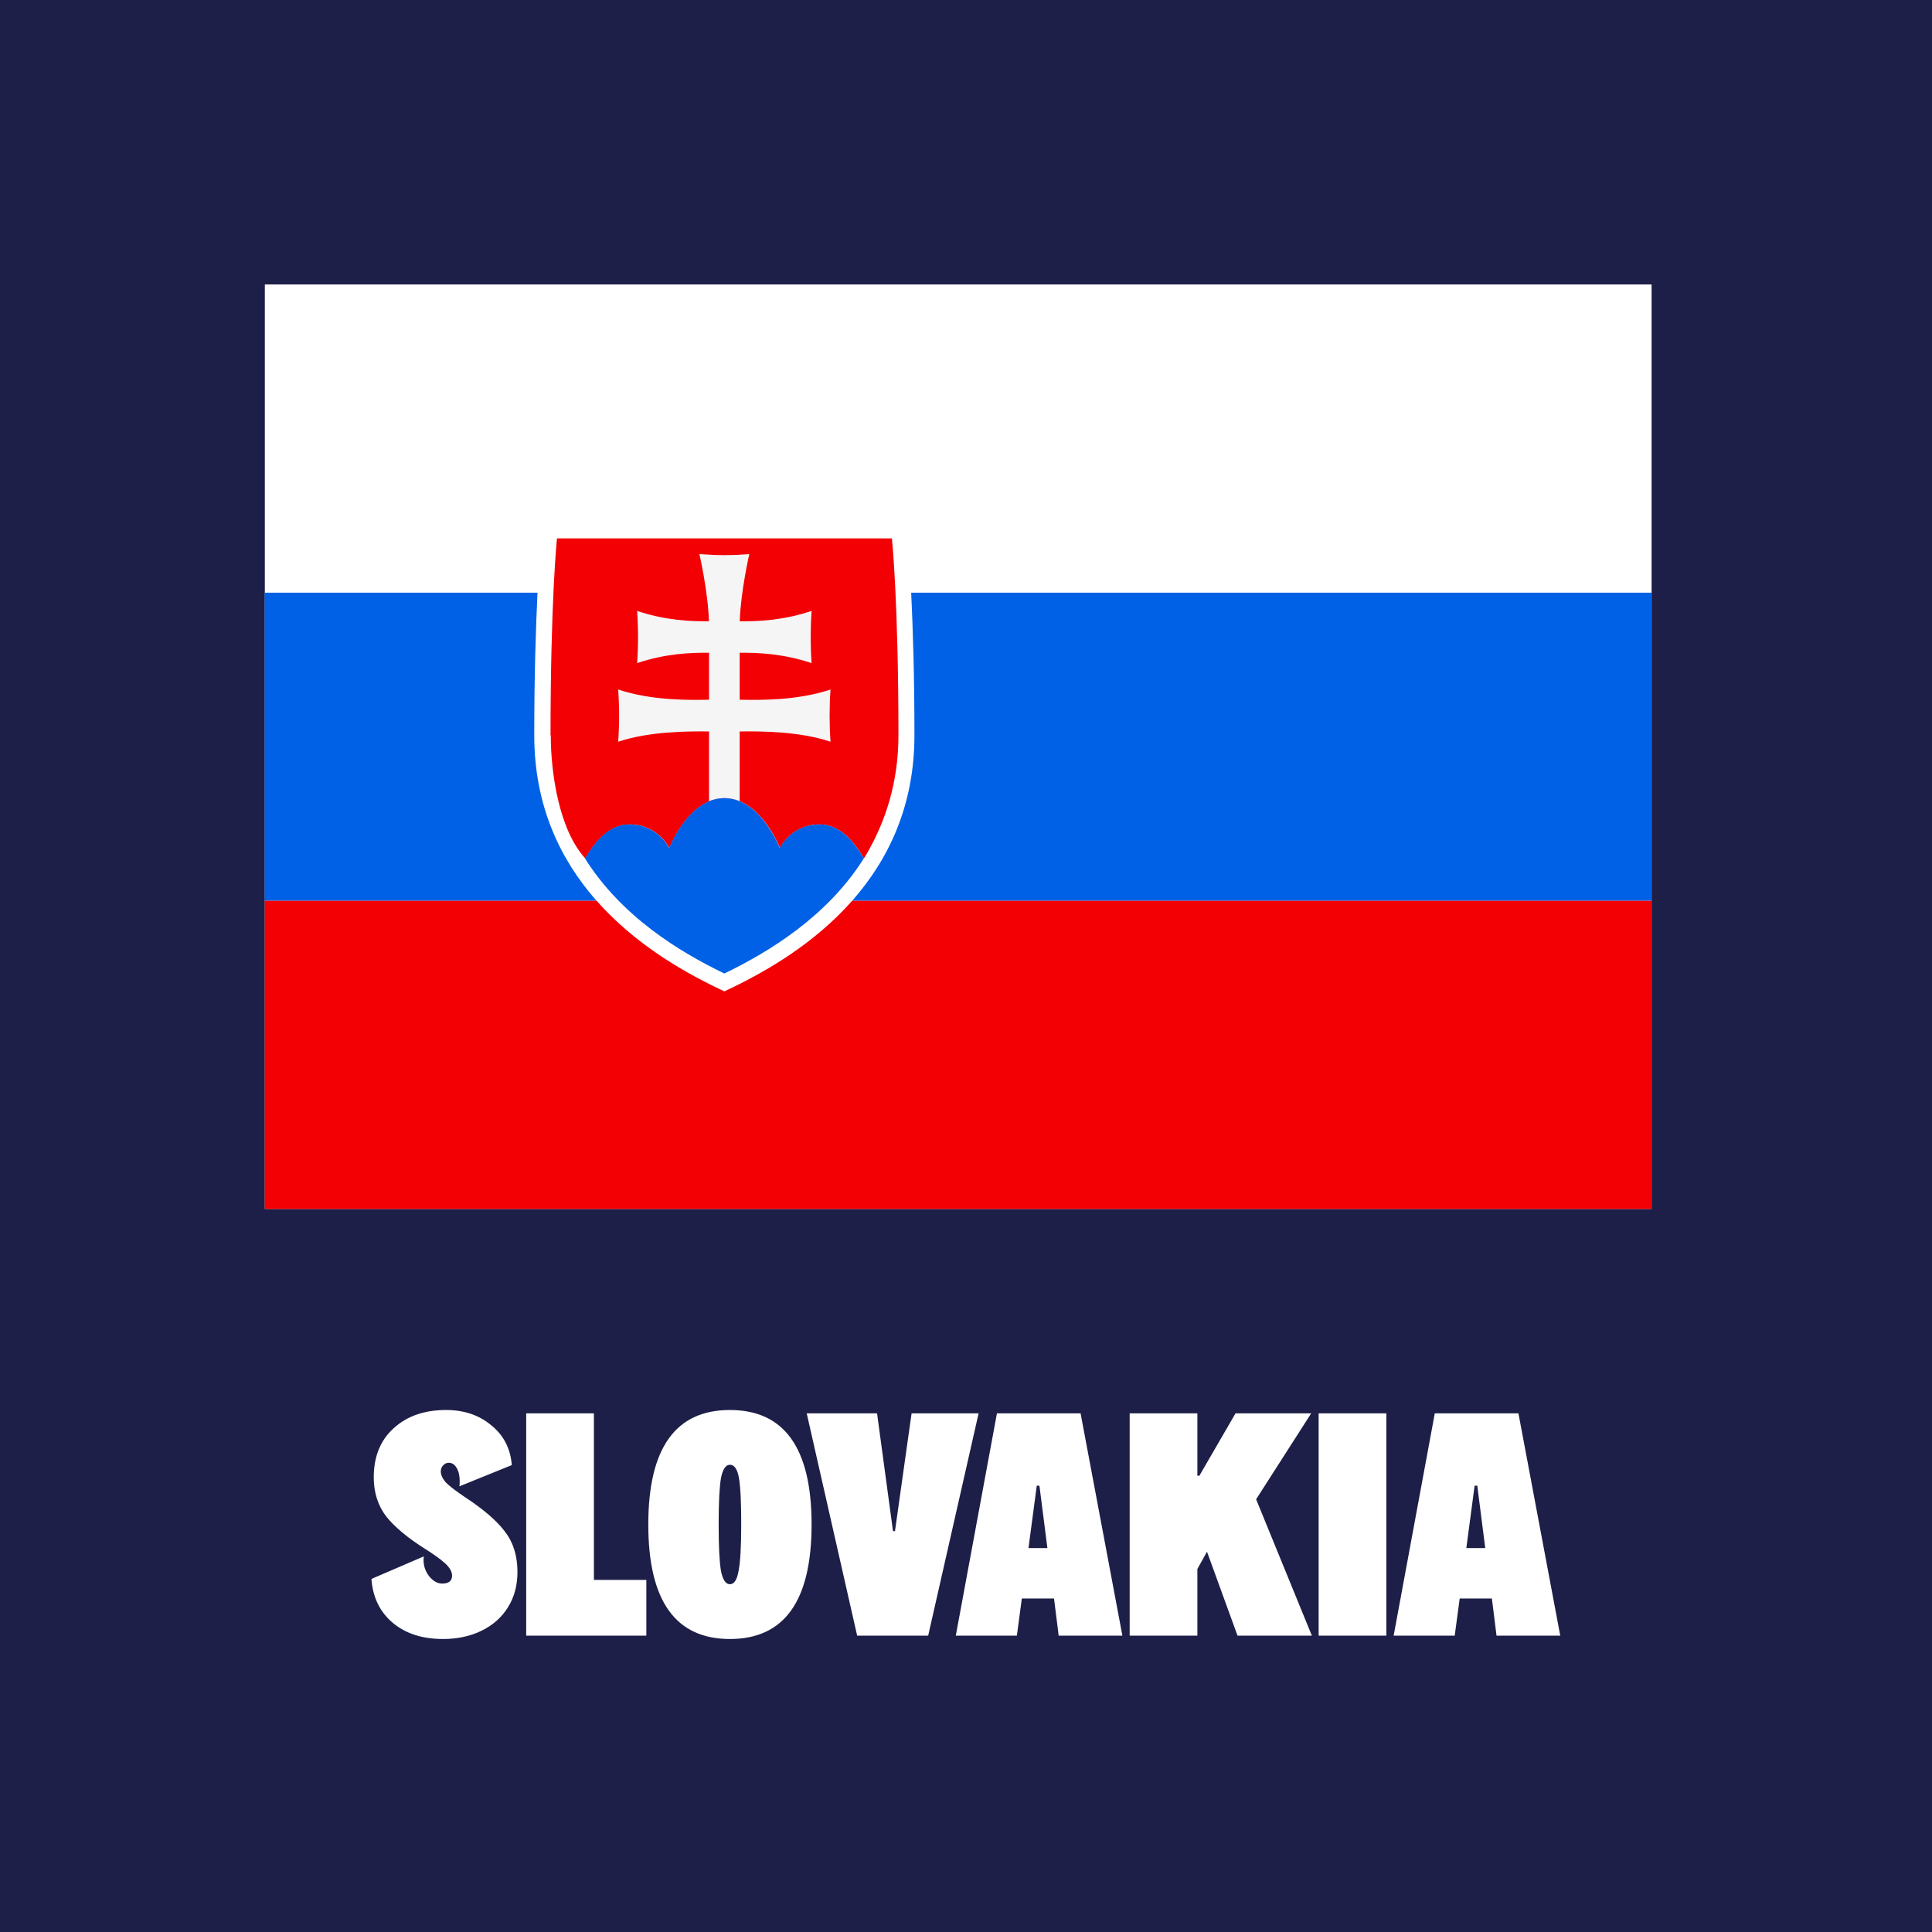
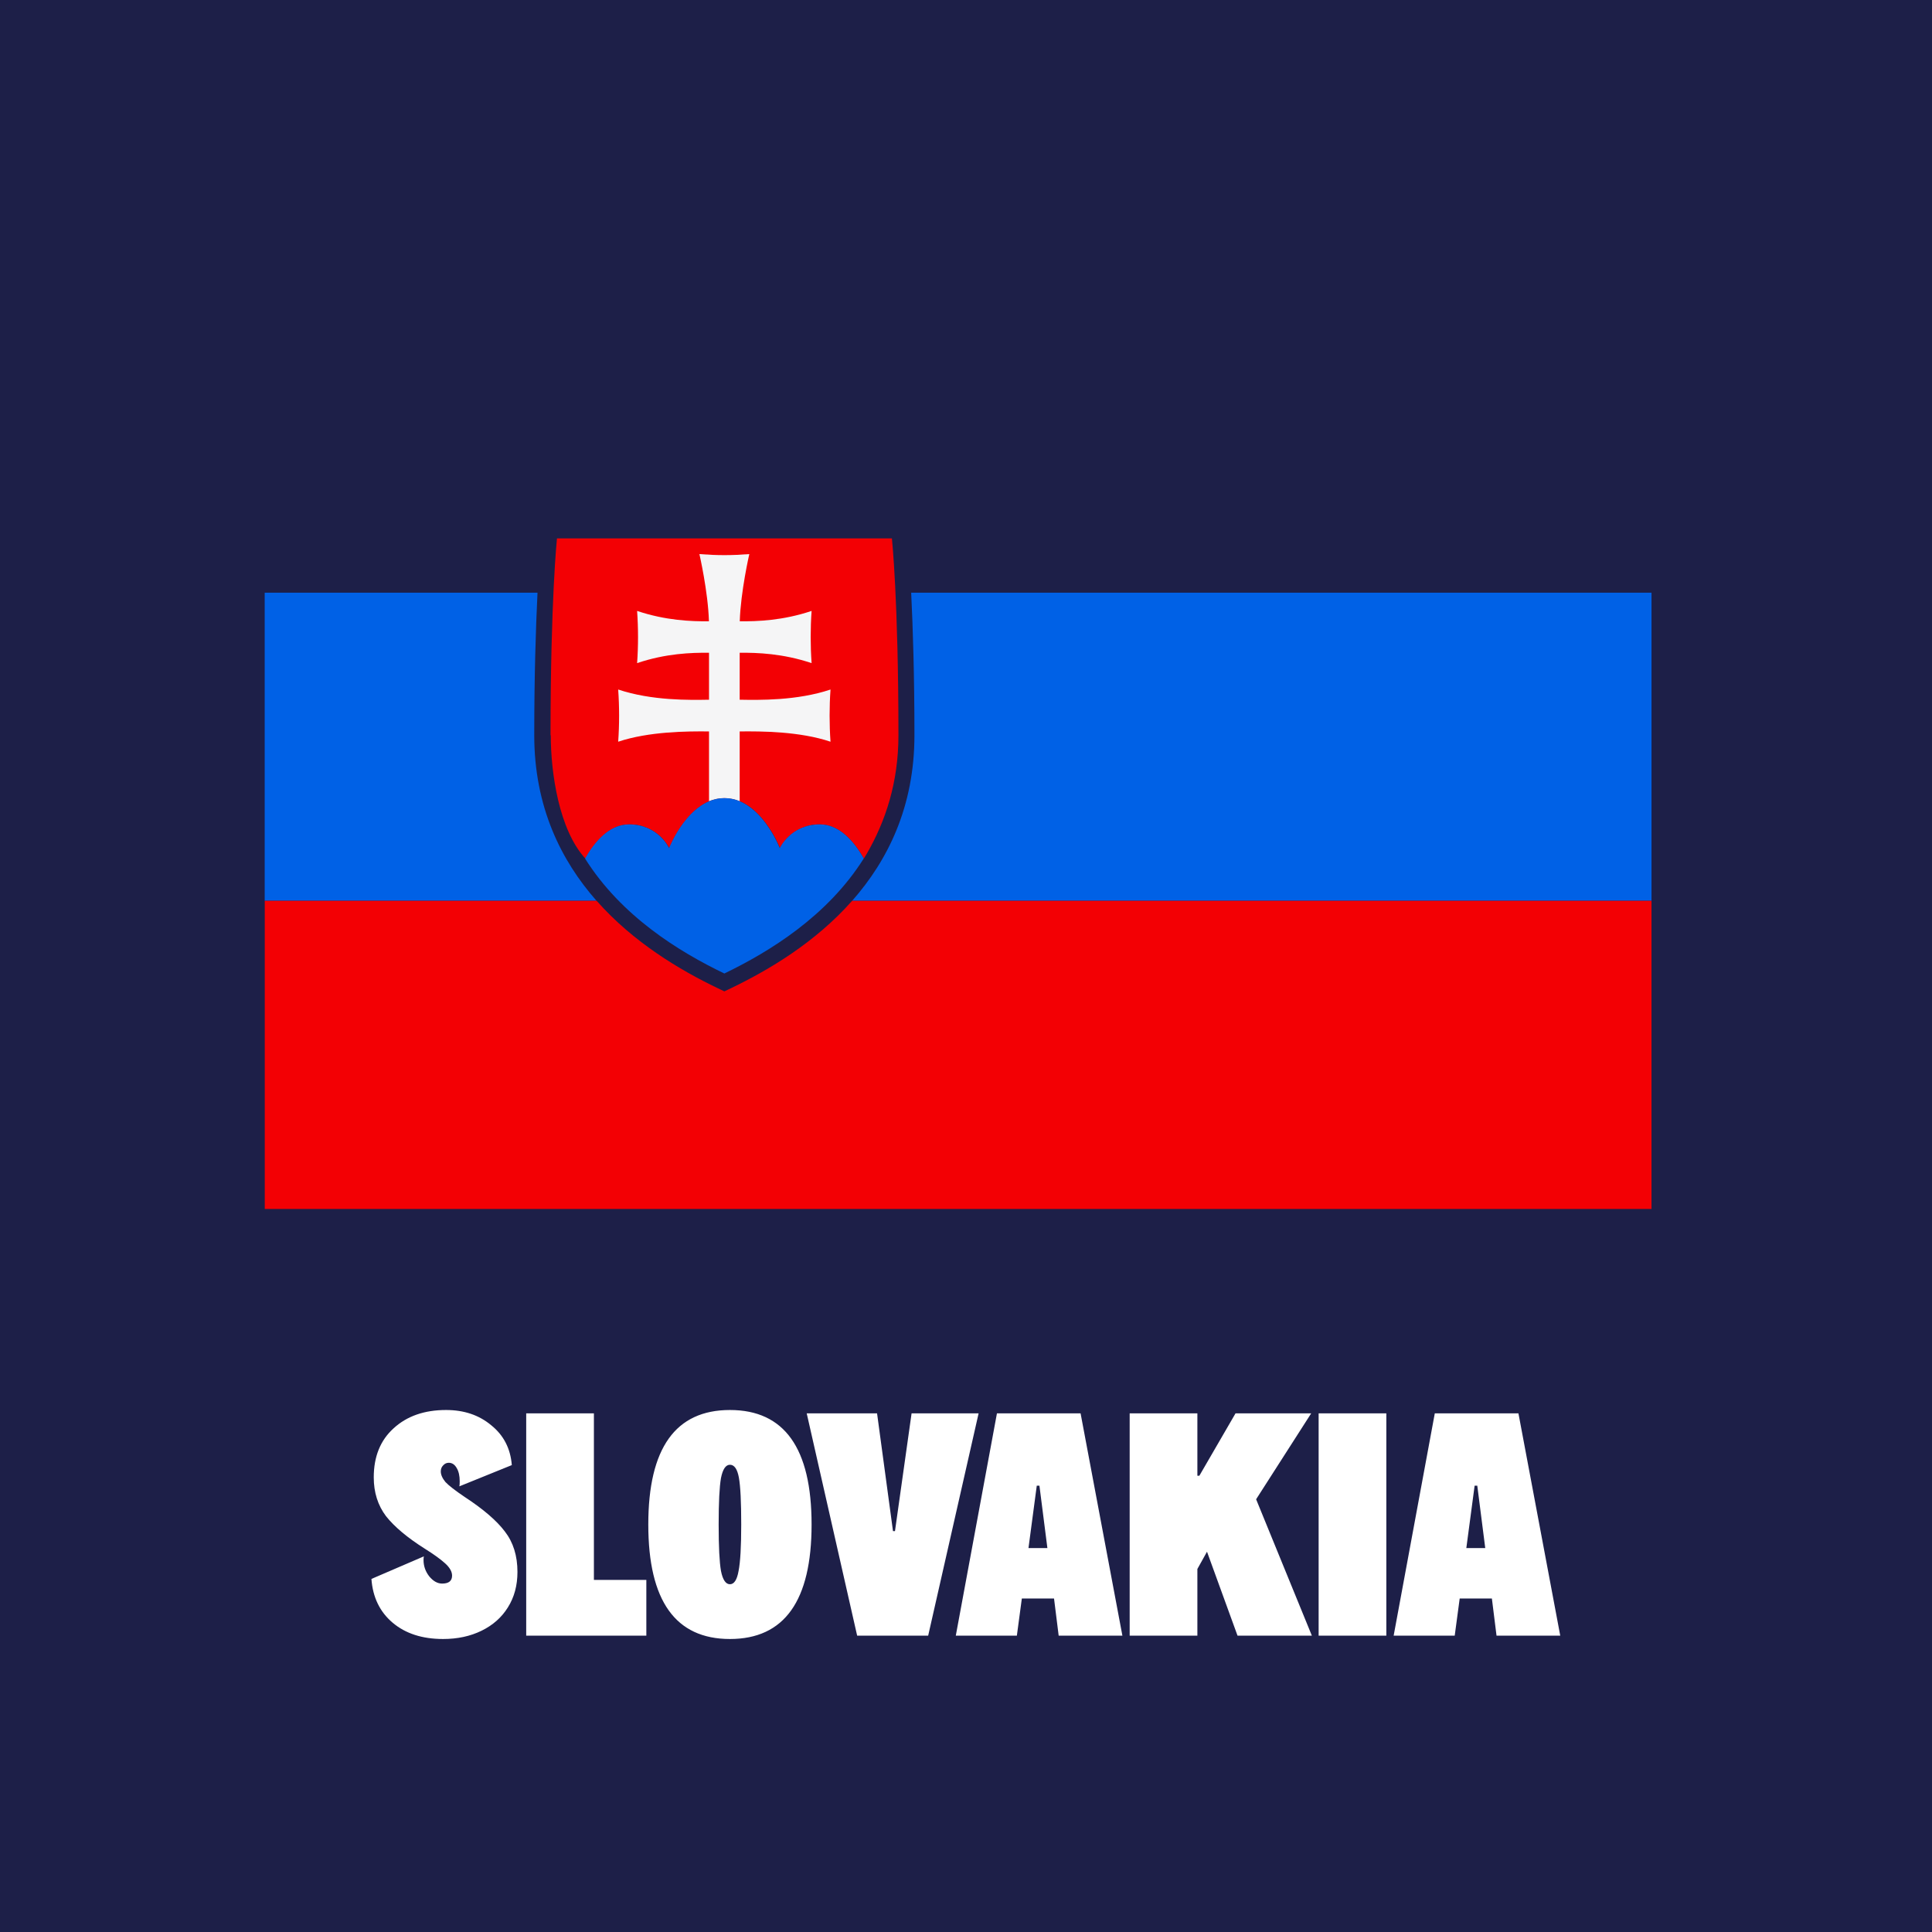
<svg xmlns="http://www.w3.org/2000/svg" width="163" height="163" viewBox="0 0 163 163" fill="none">
  <rect width="163" height="163" fill="#1D1F48" />
  <path d="M38.757 125.4C38.776 125.307 38.785 125.167 38.785 124.98C38.785 124.513 38.701 124.14 38.533 123.86C38.365 123.561 38.141 123.412 37.861 123.412C37.675 123.412 37.516 123.487 37.385 123.636C37.255 123.767 37.189 123.935 37.189 124.14C37.189 124.42 37.32 124.719 37.581 125.036C37.861 125.335 38.403 125.755 39.205 126.296C40.773 127.323 41.903 128.293 42.593 129.208C43.303 130.123 43.657 131.261 43.657 132.624C43.657 133.763 43.387 134.761 42.845 135.62C42.323 136.46 41.585 137.113 40.633 137.58C39.681 138.047 38.599 138.28 37.385 138.28C35.631 138.28 34.212 137.823 33.129 136.908C32.047 135.993 31.449 134.761 31.337 133.212L35.761 131.308C35.743 131.383 35.733 131.485 35.733 131.616C35.733 132.12 35.892 132.577 36.209 132.988C36.545 133.399 36.909 133.604 37.301 133.604C37.861 133.604 38.141 133.38 38.141 132.932C38.141 132.596 37.945 132.251 37.553 131.896C37.161 131.541 36.592 131.131 35.845 130.664C34.371 129.731 33.279 128.816 32.569 127.92C31.879 127.005 31.533 125.913 31.533 124.644C31.533 122.889 32.093 121.508 33.213 120.5C34.333 119.473 35.808 118.96 37.637 118.96C39.149 118.96 40.419 119.389 41.445 120.248C42.491 121.088 43.069 122.208 43.181 123.608L38.757 125.4ZM50.107 119.24V133.296H54.531V138H44.395V119.24H50.107ZM61.584 138.28C56.992 138.28 54.696 135.06 54.696 128.62C54.696 122.18 56.992 118.96 61.584 118.96C66.176 118.96 68.472 122.18 68.472 128.62C68.472 135.06 66.176 138.28 61.584 138.28ZM61.584 133.66C61.939 133.66 62.181 133.287 62.312 132.54C62.461 131.793 62.536 130.487 62.536 128.62C62.536 126.716 62.471 125.4 62.34 124.672C62.209 123.944 61.957 123.58 61.584 123.58C61.229 123.58 60.977 123.953 60.828 124.7C60.697 125.447 60.632 126.753 60.632 128.62C60.632 130.487 60.697 131.793 60.828 132.54C60.977 133.287 61.229 133.66 61.584 133.66ZM72.317 138L68.061 119.24H73.996L75.341 129.18H75.508L76.909 119.24H82.564L78.308 138H72.317ZM94.695 138H89.319L88.927 134.864H86.211L85.791 138H80.639L84.111 119.24H91.167L94.695 138ZM87.471 125.344L86.771 130.608H88.367L87.695 125.344H87.471ZM110.681 138H104.409L101.833 130.916L101.021 132.372V138H95.309V119.24H101.021V124.504H101.189L104.241 119.24H110.625L105.977 126.492L110.681 138ZM111.251 138V119.24H116.963V138H111.251ZM131.636 138H126.26L125.868 134.864H123.152L122.732 138H117.58L121.052 119.24H128.108L131.636 138ZM124.412 125.344L123.712 130.608H125.308L124.636 125.344H124.412Z" fill="white" />
-   <path d="M139.341 24H22.344V101.994H139.341V24Z" fill="white" />
  <path d="M22.339 50.002H45.349C45.205 52.98 45.074 57.032 45.074 62.033C45.074 68.052 47.323 72.592 50.329 75.998H22.332V50.002H22.339ZM76.882 50.002H139.336V75.998H71.895C74.908 72.586 77.15 68.052 77.15 62.033C77.15 57.032 77.02 52.98 76.875 50.002H76.882Z" fill="#0061E6" />
  <path d="M22.338 75.997H50.335C53.458 79.533 57.4 81.858 60.523 83.358L61.114 83.64L61.706 83.358C64.829 81.851 68.771 79.533 71.894 75.997H139.335V102H22.338V75.997Z" fill="#F30004" />
  <path d="M46.447 62.033C46.447 50.614 46.991 45.421 46.991 45.421H75.249C75.249 45.421 75.8 50.614 75.8 62.033C75.8 66.016 74.713 69.291 73.124 72.035C73.021 72.214 72.911 72.386 72.787 72.579C72.821 72.531 72.856 72.482 72.883 72.434C72.106 71.072 70.895 69.6 69.251 69.559C69.251 69.559 69.203 69.559 69.182 69.559C69.141 69.559 69.106 69.559 69.065 69.559C69.031 69.559 68.99 69.559 68.955 69.559C68.921 69.559 68.879 69.559 68.845 69.566C68.811 69.566 68.769 69.566 68.735 69.573C68.701 69.573 68.666 69.579 68.632 69.586C68.597 69.586 68.563 69.593 68.529 69.6C68.494 69.6 68.46 69.614 68.425 69.621C68.425 69.621 68.357 69.635 68.329 69.641C68.329 69.641 68.267 69.655 68.233 69.662C68.233 69.662 68.171 69.676 68.137 69.69C68.137 69.69 68.075 69.703 68.047 69.717C68.047 69.717 67.985 69.738 67.958 69.745C67.958 69.745 67.896 69.765 67.868 69.772C66.382 70.288 65.811 71.547 65.805 71.561C65.805 71.547 64.553 68.328 62.207 67.523C62.166 67.509 62.124 67.495 62.083 67.481C62.042 67.468 62.001 67.454 61.952 67.447C61.911 67.433 61.863 67.426 61.822 67.419C61.78 67.413 61.732 67.399 61.691 67.392C61.65 67.385 61.602 67.378 61.553 67.371C61.512 67.371 61.464 67.358 61.416 67.358C61.368 67.358 61.326 67.358 61.278 67.351C61.23 67.351 61.189 67.351 61.134 67.351C61.086 67.351 61.038 67.351 60.989 67.351C60.941 67.351 60.893 67.351 60.852 67.358C60.804 67.358 60.762 67.364 60.714 67.371C60.666 67.371 60.625 67.385 60.577 67.392C60.535 67.392 60.487 67.406 60.446 67.419C60.405 67.426 60.356 67.44 60.315 67.447C60.274 67.461 60.233 67.468 60.184 67.481C60.143 67.495 60.102 67.509 60.061 67.523C57.715 68.328 56.47 71.547 56.463 71.561C56.463 71.554 55.885 70.288 54.399 69.772C54.372 69.765 54.344 69.751 54.31 69.745C54.31 69.745 54.248 69.724 54.221 69.717C54.221 69.717 54.159 69.697 54.131 69.69C54.131 69.69 54.069 69.676 54.035 69.662C54.035 69.662 53.973 69.648 53.938 69.641C53.938 69.641 53.877 69.628 53.842 69.621C53.842 69.621 53.773 69.607 53.739 69.6C53.705 69.6 53.67 69.586 53.636 69.586C53.601 69.586 53.567 69.579 53.533 69.573C53.498 69.573 53.457 69.573 53.422 69.566C53.388 69.566 53.347 69.566 53.312 69.559C53.278 69.559 53.237 69.559 53.202 69.559C53.168 69.559 53.127 69.559 53.085 69.559C53.085 69.559 53.037 69.559 53.017 69.559C51.373 69.6 50.162 71.072 49.385 72.434C47.156 70.006 46.468 65.191 46.468 62.033H46.447Z" fill="#F30004" />
  <path d="M62.406 59.034C64.043 59.062 67.235 59.124 70.069 58.174C69.966 59.612 69.966 61.132 70.069 62.577C67.462 61.703 64.249 61.69 62.406 61.71V67.599C62.007 67.434 61.58 67.337 61.113 67.337C60.645 67.337 60.218 67.434 59.819 67.599V61.71C57.976 61.69 54.757 61.71 52.156 62.577C52.259 61.139 52.259 59.619 52.156 58.174C54.997 59.124 58.189 59.062 59.819 59.034V55.072C58.327 55.058 56.18 55.127 53.752 55.946C53.855 54.508 53.855 52.988 53.752 51.543C56.174 52.355 58.32 52.431 59.812 52.417C59.737 49.906 59.008 46.748 59.008 46.748C60.528 46.865 61.697 46.865 63.218 46.748C63.218 46.748 62.488 49.913 62.413 52.417C63.906 52.431 66.052 52.355 68.473 51.543C68.37 52.981 68.37 54.508 68.473 55.946C66.045 55.134 63.899 55.058 62.406 55.072V59.034Z" fill="#F5F5F6" />
  <path d="M49.362 72.427C50.147 71.044 51.385 69.552 53.063 69.552C55.547 69.552 56.448 71.554 56.448 71.554C56.448 71.554 58.078 67.337 61.118 67.337C64.159 67.337 65.789 71.554 65.789 71.554C65.789 71.554 66.697 69.552 69.174 69.552C70.852 69.552 72.09 71.044 72.875 72.427C69.82 77.284 64.943 80.283 61.112 82.133C57.28 80.29 52.41 77.291 49.355 72.427H49.362Z" fill="#0061E6" />
</svg>